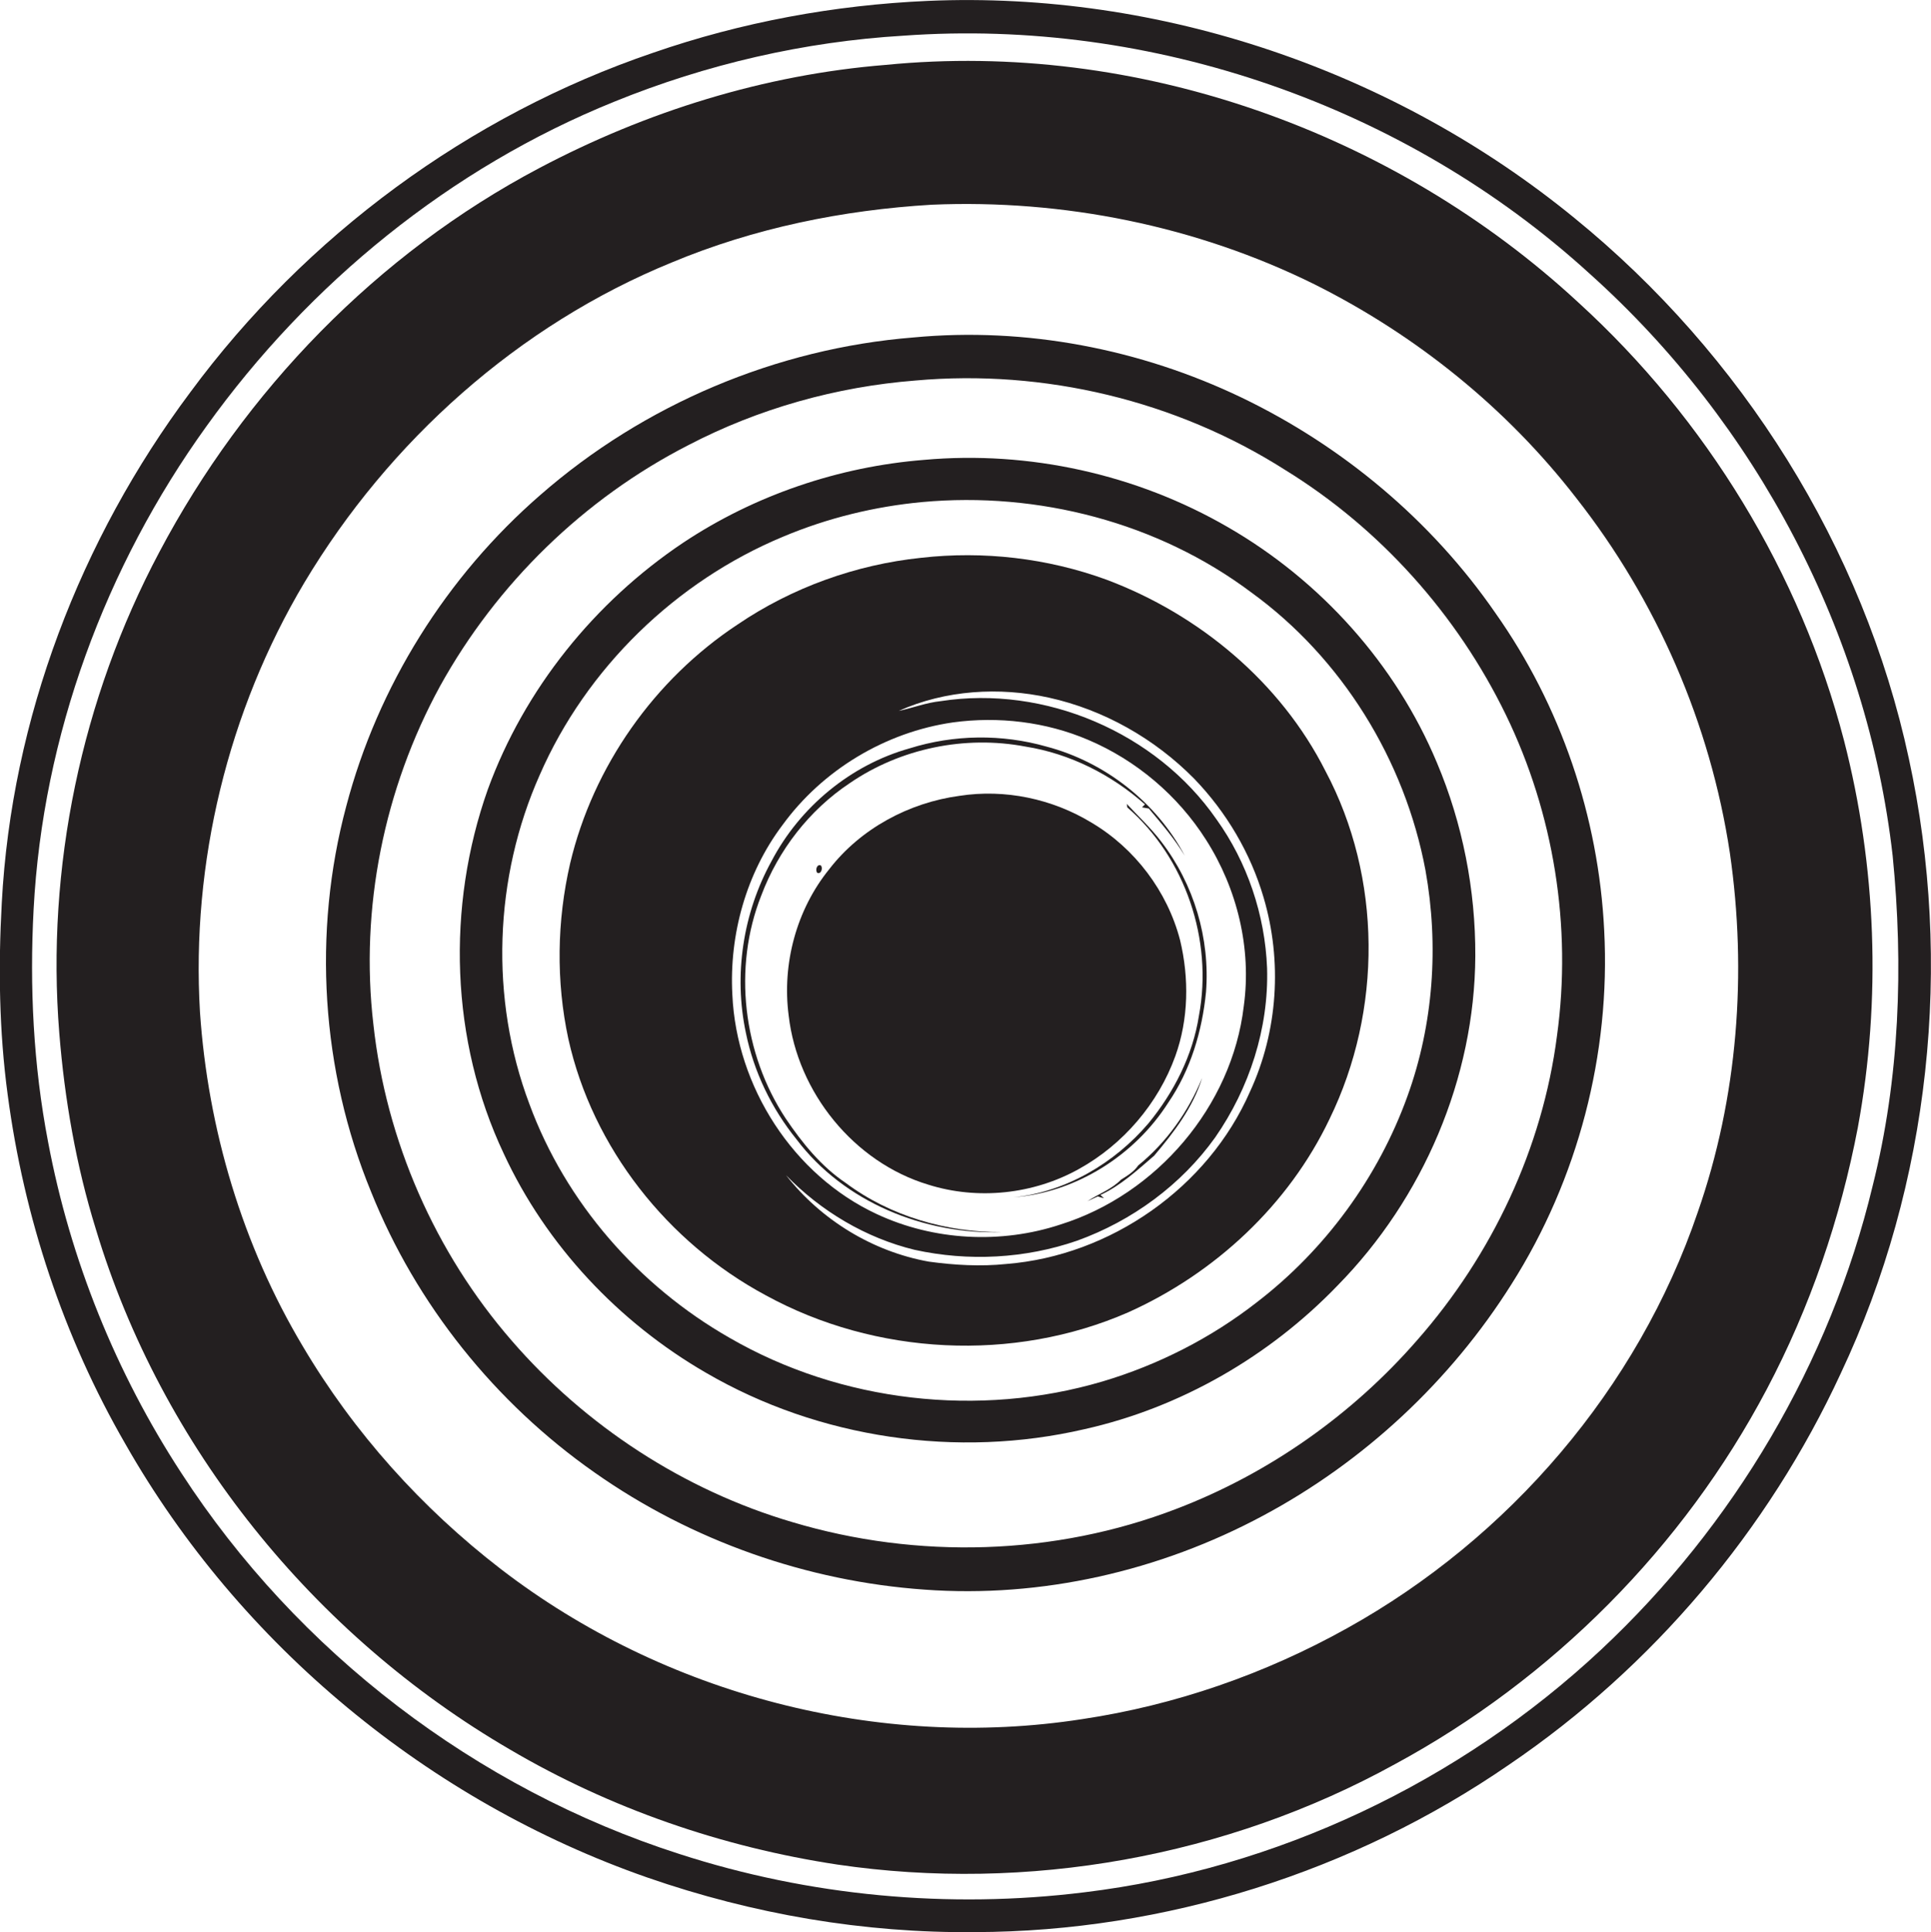
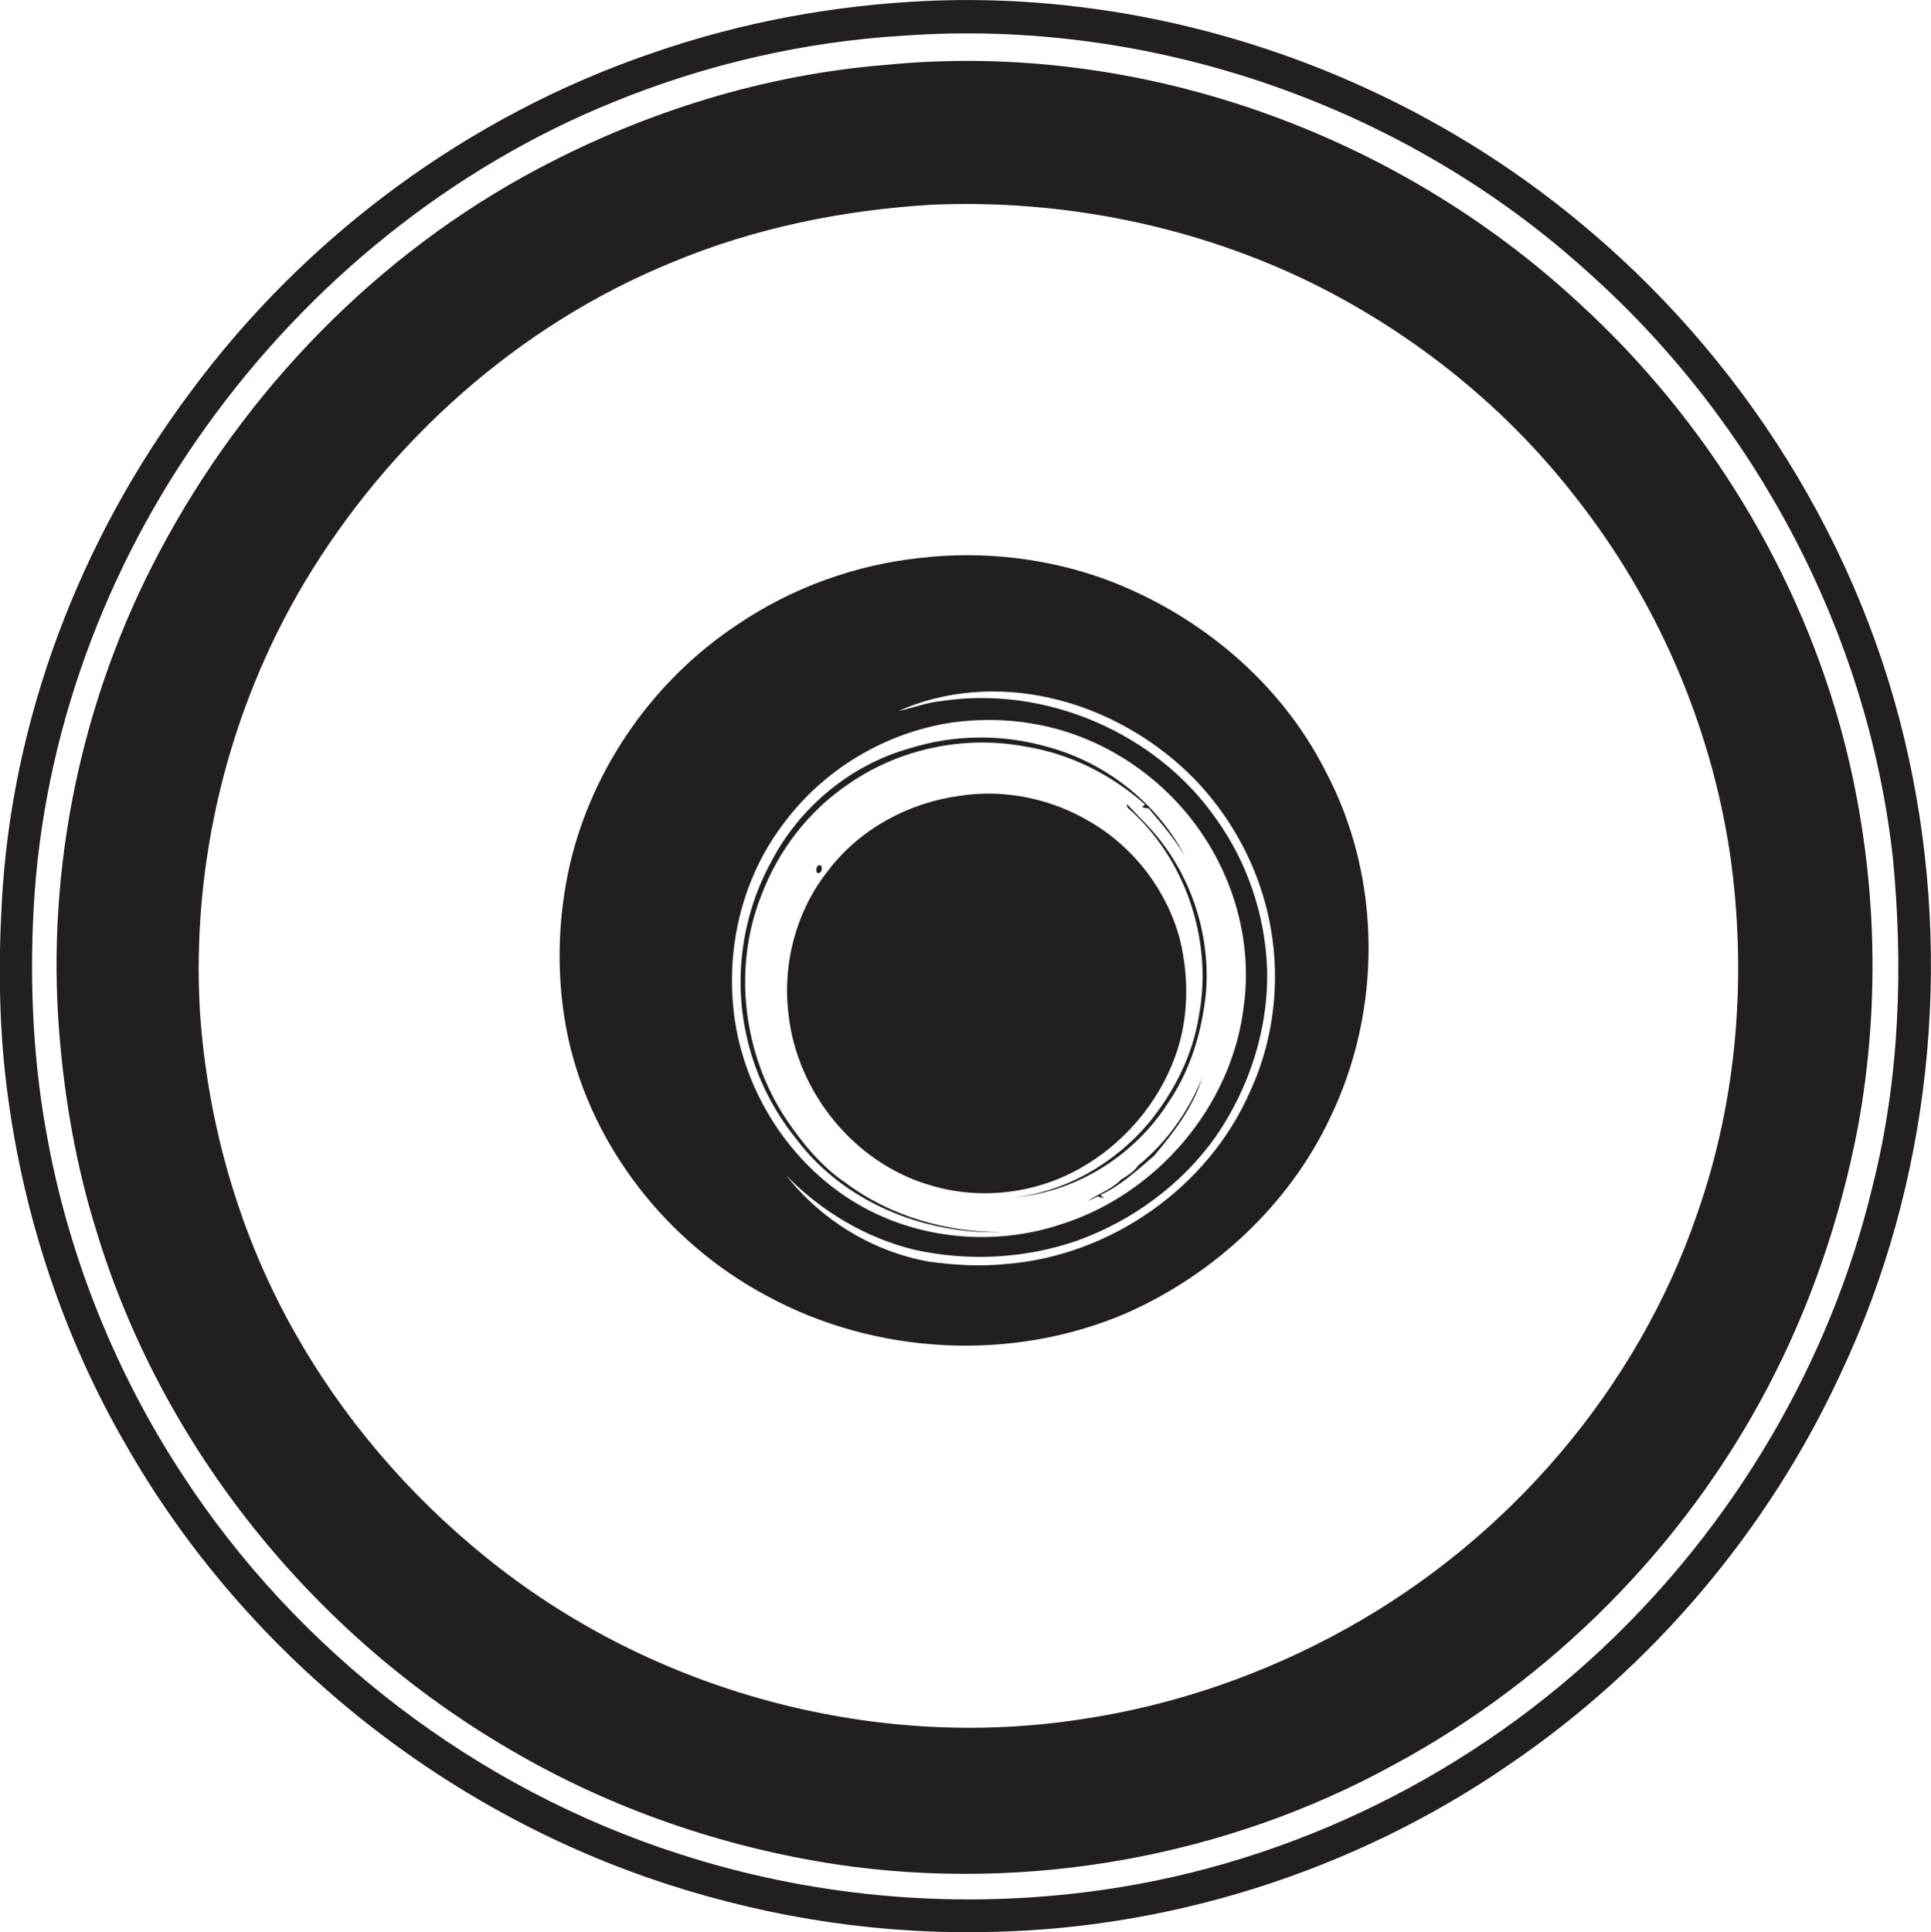
<svg xmlns="http://www.w3.org/2000/svg" version="1.1" id="Layer_1" x="0px" y="0px" viewBox="0 0 654.7 655" enable-background="new 0 0 654.7 655" xml:space="preserve">
  <g>
    <path fill="#231F20" d="M647.2,257.2c-15.4-71.7-56.6-137.1-113.4-183.3c-61-49.9-140.4-77-219.2-73.6   c-31.7,1.4-63.2,7.2-93.2,17.6C159,39.1,103.6,80,64.5,133C27.2,182.9,3.9,243.7,0.6,306.1c-1.2,21.7-0.9,43.5,2,65   c5.5,41.5,18.9,82.1,39.9,118.4c38.8,68.2,103,121.2,177,147c35.7,12.4,73.4,18.9,111.2,18.5c64.2-0.2,128.2-20.4,181-56.8   c48.6-33,87.8-79.4,112.4-132.6C654.5,401.2,662.3,326.7,647.2,257.2z M634.9,402.1c-14.4,59.9-47.1,115.1-92.1,157.2   c-47.9,44.8-110,74.3-175.1,82.2c-46,5.7-93.3,1.3-137.4-13C161.4,606.4,100.8,560,61.5,499.4c-22.2-34-37.7-72.4-45.2-112.3   c-5-26-6.3-52.6-4.9-78.9c3.1-58.7,24.3-116.1,58.6-163.7C104.8,96,152.8,56.9,208.2,34.5c31.2-12.7,64.5-20.4,98.1-22.4   C390.6,6,476.7,35.9,539.1,92.9c56.4,50.6,94,121.8,102.6,197.2C645.4,327.4,644.1,365.6,634.9,402.1z" />
    <path fill="#231F20" d="M535.2,102.6c-62.5-57.9-149.8-89-234.9-80.6c-41.1,3.3-81.2,15.8-117.5,35c-54.9,29-99.9,75.5-128.8,130.2   c-26.4,49.7-38.4,107-33.9,163c1.8,22.5,5.7,44.9,12.4,66.5c22.2,73.8,73.9,137.7,140.4,176.4c34,20,72,33.1,111,39   c64.4,9.5,132-2.6,189-34c53.3-28.8,97.8-73.5,126.1-127.1c14.7-27.8,25-57.9,30.9-88.8c8-43.4,6.3-88.5-4.7-131.2   C610.4,194.2,578.5,142.1,535.2,102.6z M575.6,411c-20.3,59.7-64,110.5-118.9,141c-27.8,15.5-58.3,26.1-89.8,30.8   c-68.9,10.7-141.7-8.3-197-50.8c-26.9-20.7-50-46.4-67.3-75.7c-20.4-34.2-32.1-73.5-34.8-113.2c-3-50.6,9.5-102.1,35.4-145.6   c28.7-48,72.6-87.3,124.5-108.5c28-11.7,58-17.8,88.2-19.6c44.6-1.9,89.8,7.2,129.8,27c34.4,17.2,65.1,41.9,88.7,72.4   c27.3,34.7,45.5,76.6,52.1,120.3C592.4,329.8,589.2,372.1,575.6,411z" />
-     <path fill="#231F20" d="M507,207.8c-21.6-31.3-51.7-56.5-86-73c-34.4-16.5-73.2-24-111.3-20.4c-46.4,3.7-91.4,22.7-126.5,53.4   c-31.8,27.6-55.1,64.8-65.8,105.5c-11.5,42.9-8.5,89.6,8.4,130.7c15.3,38.2,42.1,71.6,75.8,95.2c32.8,23.1,72,36.9,111.9,39.7   c39.6,2.9,79.7-6.3,114.6-25c34.3-18.3,63.7-45.7,84.4-78.6c22.5-35.5,33.6-78,31.4-119.9C542,276.9,529.2,239.2,507,207.8z    M527.9,351.1c-4.9,38.1-22,74.3-47.3,103.1c-22,25.3-50.3,45.3-81.7,57.3c-41.3,15.9-87.9,17.2-130.3,4.5   c-36.7-10.8-70.1-32.6-95.1-61.5c-26-29.9-42.6-67.8-46.9-107.2c-4.6-39.3,3.6-79.9,22.6-114.7c19.2-34.7,48.8-63.6,84.2-81.7   c23.8-12.4,50.2-19.8,77-21.9c43.6-3.9,88.4,6.8,125.3,30.3c32.2,19.8,58.4,49.1,74.9,83.1C526.8,275.8,533,314.1,527.9,351.1z" />
-     <path fill="#231F20" d="M416.3,178.7c-30.9-17.9-67.4-26-103-22.8c-29,2.3-57.5,12-81.7,28.1c-30,20.1-53.8,49.6-66.2,83.6   c-14.1,39.8-12.7,85.2,5.4,123.5c14.4,31.1,39,57.2,68.6,74.3c38.3,22.3,85.2,29.1,128.3,19.1c32.6-7.3,62.7-24.7,85.8-48.7   c29-29.5,46.5-70.3,46.7-111.7c0.1-22.4-4.3-44.9-13-65.5C473.2,225.1,447.7,196.8,416.3,178.7z M477.2,371.6   c-9.9,27.5-27.9,52.1-51.1,69.9c-15.5,12.1-33.4,21.2-52.2,26.8c-41.9,12.4-88.8,7.1-126.6-14.8c-30.8-17.6-55.5-45.8-67.8-79.2   c-13.5-35.8-12-76.8,3.5-111.6c15.8-36.2,46.2-65.7,82.6-80.8c15-6.3,31-10.2,47.1-11.7c39.2-3.6,79.9,6.9,111.5,30.6   c30.8,22.3,52.1,56.9,59.1,94.2C487.9,320.6,486,347.3,477.2,371.6z" />
    <path fill="#231F20" d="M375.1,196.5c-20-7.3-41.7-9.8-62.8-7.4c-22.1,2.3-43.8,10.1-62.2,22.6c-28.2,18.6-49,48.1-56.8,81   c-4.5,19.5-4.8,40-0.6,59.5c8.2,36.9,33.7,69.1,66.9,86.9c37.2,20.4,84,22.8,122.9,5.8c29.4-13.2,54.4-36.4,68.3-65.6   c17.9-36.7,17.8-81.8-1.4-117.9C434.2,231.3,406.6,208.3,375.1,196.5z M248.3,337.2c-1.1-20.3,4.7-41.2,17-57.5   c13.6-18.7,34.9-31.5,57.8-34.8c15.4-2.1,31.5-0.2,45.8,5.9c16.3,6.9,30.5,18.9,40,33.9c10.6,16.6,15.5,36.9,12.8,56.4   c-4,34-29.6,63.8-62.1,74c-20.2,6.7-43,5.5-62.3-3.5C268.9,398.4,249.7,368.4,248.3,337.2z M423.8,370.1   c-14.2,32.5-47.3,55.6-82.6,58.4c-8.7,0.9-17.6,0.4-26.3-0.8c-19-3.4-36.5-14.1-48.4-29.3c11.8,12.2,27.1,21.3,43.6,25.3   c18.2,4,37.5,3,55.1-3.1c18.6-6.7,35.3-18.9,46.8-35c11.6-16.7,18.2-37,17.6-57.4c-0.7-18-6.7-35.9-17.2-50.5   c-20.4-29.4-58.2-45.5-93.5-40c-4.9,0.5-9.4,2.3-14.2,3.3c15.9-7.1,34.1-8.2,50.9-4.5c18.6,4.1,35.9,13.9,49.3,27.5   c10.9,11.3,19.1,25.2,23.5,40.2C434.8,325.8,433.3,349.6,423.8,370.1z" />
    <path fill="#231F20" d="M339.7,417.7c-18.8,0.1-37.9-5.4-53-16.7c-8.3-5.6-14.7-13.5-20.3-21.8c-14.5-22-18-51.1-8.3-75.6   c5.8-15.4,16.3-29,30-38.1c17.2-11.8,39.1-16.3,59.6-12.4c15.1,2.4,29.1,9.5,40.5,19.6l-1,1c0.6,0.1,1.7,0.3,2.3,0.4   c4.3,5.1,8.7,10.2,12.2,16c-9.6-18.1-27.1-31.8-46.9-37c-15.1-4.3-31.4-4.1-46.4,0.6c-20,5.6-37.2,19.9-46.8,38.2   c-9.7,17.6-12.9,38.6-8.7,58.3c2.7,13.2,8.7,25.6,17.2,36.1C286.1,407.5,313.4,418.6,339.7,417.7z" />
    <path fill="#231F20" d="M267.4,344.3c3,26,22.1,49.7,47.3,57.3c16.8,5.3,35.7,3.3,51.1-5.3c15-8.3,26.9-22.2,32.7-38.3   c4.5-12.5,4.7-26.4,1.6-39.3c-4.3-16.5-15.3-31.1-30-39.8c-13.3-8.1-29.4-11.5-44.8-9.1c-17.1,2.3-33.5,11.1-44.1,24.8   C270,308.4,265.1,326.8,267.4,344.3z" />
    <path fill="#231F20" d="M382,272.5c0.1,0.3,0.2,0.9,0.2,1.2c19.7,17.1,29.1,45,24.3,70.6c-2.1,13.5-8.5,26-17.1,36.5   c-11.5,13.5-28,23.3-45.8,25.1c21.2-1.6,41.1-14.2,52.5-32.1c7.6-11.1,11.5-24.3,12.8-37.5c1.4-18.1-4.1-36.6-15.2-51   C390.2,280.7,385.9,276.7,382,272.5z" />
    <path fill="#231F20" d="M278.3,293.4c-1.3-0.6-2,1.6-1.2,2.5C278.4,296.5,279.1,294.2,278.3,293.4z" />
    <path fill="#231F20" d="M385.9,395.1c-1.4,2.1-3.7,3.5-5.8,4.8c-3.2,3.3-7.6,4.8-11.4,7.3c1.2-0.5,2.3-1.1,3.5-1.6   c0.5,0.2,1.6,0.5,2.1,0.6l-1.2-1.1c6.9-3.2,12.5-8.4,18.2-13.3c6.7-7.9,13.2-16.4,16.3-26.4C402.9,376.9,395.5,387.3,385.9,395.1z" />
  </g>
</svg>